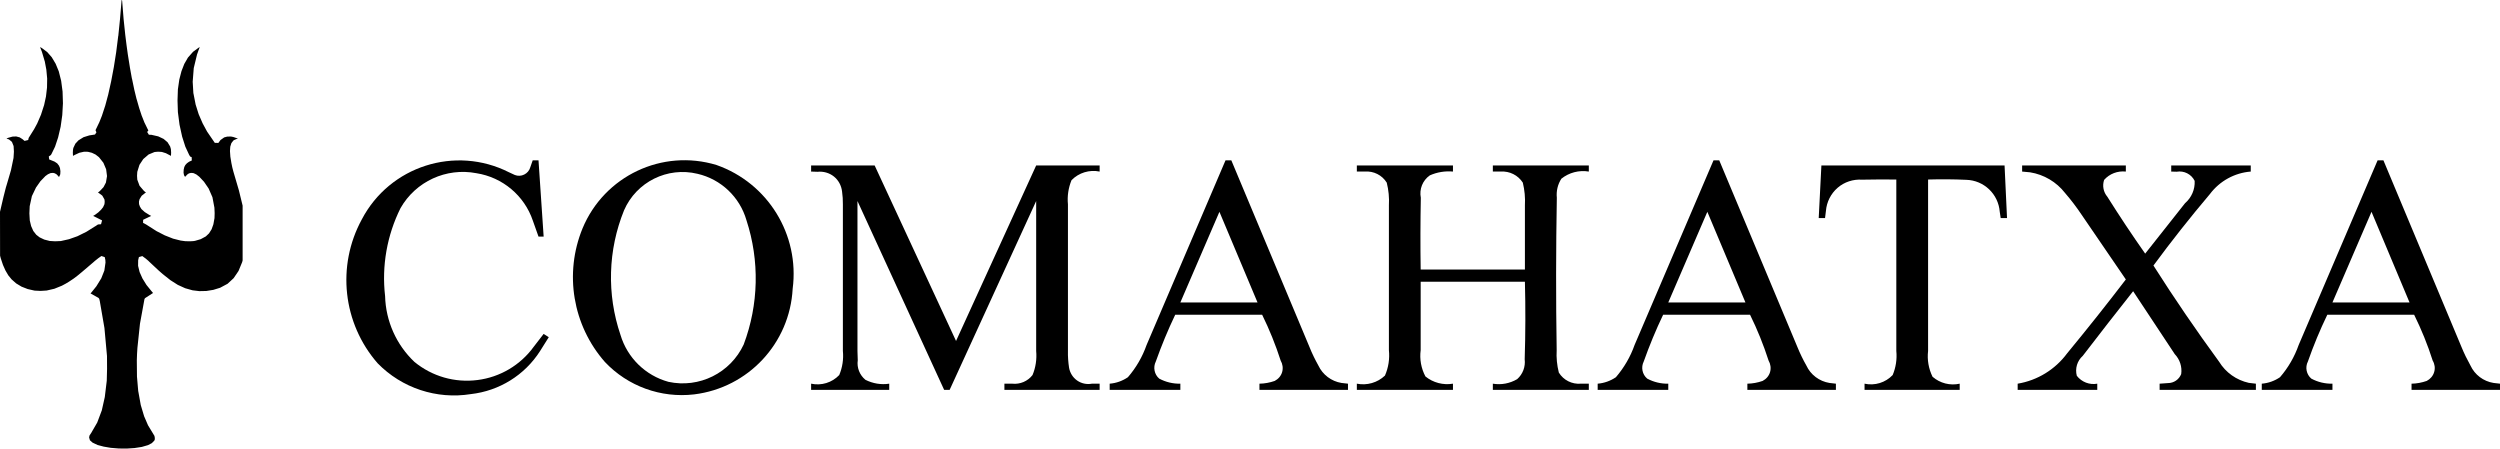
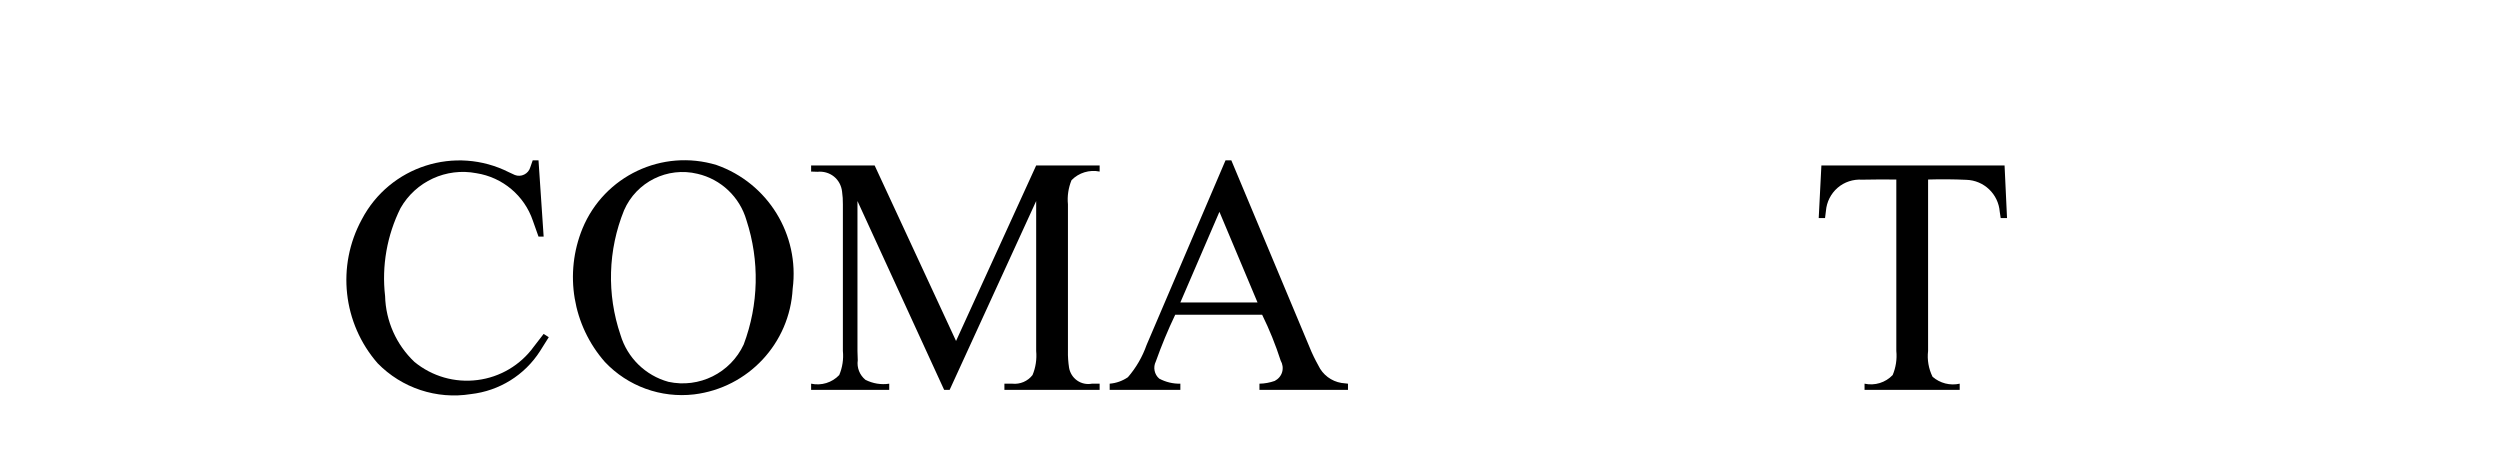
<svg xmlns="http://www.w3.org/2000/svg" width="33.602mm" height="6.029mm" viewBox="54.441 -25.941 33.602 6.029">
  <path transform="matrix(1,0,0,-1,0,0)" style="stroke:none;fill:#000000;fill-rule:evenodd" d="M60.77,20.644C61.151,20.687,61.492,20.898,61.699,21.221L61.817,21.409L61.748,21.453L61.616,21.282C61.437,21.034,61.162,20.871,60.858,20.833C60.554,20.794,60.248,20.882,60.011,21.077C59.768,21.307,59.626,21.625,59.617,21.961C59.57,22.366,59.642,22.777,59.824,23.143C60.028,23.502,60.439,23.691,60.844,23.613C61.196,23.558,61.489,23.312,61.603,22.975L61.679,22.761L61.748,22.761L61.679,23.786L61.601,23.786L61.568,23.691C61.556,23.649,61.526,23.614,61.487,23.595C61.448,23.575,61.402,23.573,61.361,23.589L61.281,23.626C60.56,23.99,59.679,23.708,59.304,22.992C58.963,22.366,59.048,21.595,59.517,21.058C59.842,20.725,60.31,20.57,60.77,20.644z" />
  <path transform="matrix(1,0,0,-1,0,0)" style="stroke:none;fill:#000000;fill-rule:evenodd" d="M63.77,20.64C64.498,20.729,65.056,21.327,65.095,22.059C65.19,22.786,64.763,23.48,64.072,23.723C63.343,23.945,62.564,23.577,62.271,22.872C62.022,22.265,62.138,21.568,62.572,21.075C62.88,20.749,63.324,20.588,63.77,20.64zM63.425,20.809C63.116,20.894,62.873,21.132,62.781,21.439C62.595,21.986,62.612,22.58,62.829,23.115C62.995,23.496,63.412,23.703,63.816,23.605C64.132,23.532,64.384,23.293,64.474,22.981C64.652,22.436,64.639,21.848,64.437,21.311C64.259,20.928,63.838,20.719,63.425,20.809z" />
  <path transform="matrix(1,0,0,-1,0,0)" style="stroke:none;fill:#000000;fill-rule:evenodd" d="M70.306,20.784C70.207,20.782,70.11,20.805,70.022,20.852C69.956,20.908,69.937,21.004,69.976,21.082C70.052,21.296,70.139,21.506,70.237,21.711L71.405,21.711C71.503,21.512,71.586,21.306,71.654,21.095C71.681,21.048,71.689,20.992,71.674,20.94C71.659,20.888,71.622,20.846,71.574,20.821C71.508,20.798,71.439,20.785,71.369,20.784L71.369,20.701L72.559,20.701L72.559,20.784L72.471,20.794C72.336,20.816,72.219,20.904,72.161,21.028C72.116,21.109,72.075,21.192,72.041,21.278L70.991,23.786L70.913,23.786L69.852,21.304C69.796,21.145,69.711,20.998,69.601,20.871C69.528,20.821,69.444,20.791,69.356,20.784L69.356,20.701L70.306,20.701L70.306,20.784zM70.306,21.876L70.831,23.094L71.343,21.876L70.306,21.876z" />
-   <path transform="matrix(1,0,0,-1,0,0)" style="stroke:none;fill:#000000;fill-rule:evenodd" d="M76.864,20.784C76.766,20.782,76.668,20.805,76.581,20.852C76.514,20.908,76.495,21.004,76.534,21.082C76.61,21.296,76.697,21.506,76.795,21.711L77.963,21.711C78.061,21.512,78.144,21.306,78.212,21.095C78.239,21.048,78.247,20.992,78.232,20.94C78.217,20.888,78.18,20.846,78.132,20.821C78.066,20.798,77.997,20.785,77.927,20.784L77.927,20.701L79.117,20.701L79.117,20.784L79.03,20.794C78.894,20.816,78.777,20.904,78.72,21.028C78.674,21.109,78.634,21.192,78.599,21.278L77.549,23.786L77.472,23.786L76.411,21.304C76.355,21.145,76.269,20.998,76.16,20.871C76.087,20.821,76.002,20.791,75.915,20.784L75.915,20.701L76.864,20.701L76.864,20.784zM76.864,21.876L77.389,23.094L77.901,21.876L76.864,21.876z" />
-   <path transform="matrix(1,0,0,-1,0,0)" style="stroke:none;fill:#000000;fill-rule:evenodd" d="M85.791,20.784C85.692,20.782,85.594,20.805,85.507,20.852C85.441,20.908,85.421,21.004,85.461,21.082C85.536,21.296,85.623,21.506,85.722,21.711L86.889,21.711C86.987,21.512,87.071,21.306,87.138,21.095C87.166,21.048,87.174,20.992,87.158,20.94C87.143,20.888,87.106,20.846,87.058,20.821C86.992,20.798,86.923,20.785,86.854,20.784L86.854,20.701L88.044,20.701L88.044,20.784L87.956,20.794C87.82,20.816,87.704,20.903,87.646,21.028C87.601,21.109,87.56,21.192,87.525,21.278L86.476,23.786L86.398,23.786L85.337,21.304C85.281,21.145,85.196,20.998,85.086,20.871C85.013,20.821,84.929,20.791,84.841,20.784L84.841,20.701L85.791,20.701L85.791,20.784zM85.791,21.876L86.316,23.094L86.827,21.876L85.791,21.876z" />
  <path transform="matrix(1,0,0,-1,0,0)" style="stroke:none;fill:#000000;fill-rule:evenodd" d="M66.393,20.784C66.284,20.767,66.172,20.786,66.073,20.836C65.995,20.9,65.956,20.999,65.97,21.098L65.966,21.224L65.966,23.239L67.131,20.701L67.205,20.701L68.368,23.239L68.368,21.224C68.378,21.114,68.362,21.002,68.319,20.9C68.255,20.817,68.152,20.773,68.047,20.784L67.941,20.784L67.941,20.701L69.221,20.701L69.221,20.784L69.117,20.784C69.048,20.771,68.976,20.786,68.918,20.827C68.861,20.867,68.822,20.929,68.81,20.999C68.799,21.073,68.793,21.149,68.795,21.224L68.795,23.194C68.784,23.305,68.801,23.416,68.843,23.519C68.941,23.62,69.084,23.663,69.221,23.635L69.221,23.717L68.368,23.717L67.291,21.358L66.197,23.717L65.343,23.717L65.343,23.635L65.429,23.632C65.508,23.64,65.588,23.618,65.65,23.568C65.711,23.519,65.75,23.446,65.759,23.367C65.767,23.31,65.771,23.252,65.77,23.194L65.77,21.224C65.781,21.114,65.764,21.002,65.721,20.9C65.624,20.798,65.481,20.754,65.343,20.784L65.343,20.701L66.393,20.701L66.393,20.784z" />
-   <path transform="matrix(1,0,0,-1,0,0)" style="stroke:none;fill:#000000;fill-rule:evenodd" d="M73.97,20.784C73.838,20.762,73.704,20.797,73.6,20.881C73.542,20.99,73.52,21.113,73.536,21.235L73.536,22.154L74.937,22.154C74.946,21.807,74.945,21.459,74.934,21.112C74.946,21.012,74.909,20.912,74.833,20.845C74.735,20.787,74.619,20.765,74.506,20.784L74.506,20.701L75.796,20.701L75.796,20.784L75.689,20.784C75.57,20.774,75.456,20.831,75.393,20.933C75.368,21.032,75.358,21.134,75.364,21.235C75.353,21.918,75.354,22.601,75.366,23.283C75.357,23.373,75.378,23.463,75.427,23.539C75.531,23.622,75.665,23.657,75.796,23.635L75.796,23.717L74.506,23.717L74.506,23.635L74.613,23.635C74.731,23.643,74.845,23.586,74.909,23.486C74.933,23.386,74.943,23.283,74.937,23.181L74.937,22.318L73.536,22.318C73.531,22.64,73.532,22.961,73.538,23.283C73.515,23.398,73.562,23.516,73.659,23.584C73.756,23.627,73.864,23.645,73.97,23.635L73.97,23.717L72.678,23.717L72.678,23.635L72.785,23.635C72.903,23.645,73.018,23.587,73.08,23.486C73.105,23.386,73.115,23.283,73.109,23.181L73.109,21.235C73.121,21.118,73.103,21.001,73.056,20.893C72.955,20.797,72.814,20.757,72.678,20.784L72.678,20.701L73.97,20.701L73.97,20.784z" />
  <path transform="matrix(1,0,0,-1,0,0)" style="stroke:none;fill:#000000;fill-rule:evenodd" d="M80.781,20.784C80.652,20.755,80.516,20.79,80.416,20.877C80.363,20.985,80.342,21.105,80.356,21.224L80.356,23.528C80.527,23.533,80.699,23.532,80.87,23.524C81.107,23.517,81.3,23.333,81.319,23.096L81.332,23.01L81.417,23.01L81.384,23.717L78.922,23.717L78.886,23.01L78.971,23.01L78.983,23.107C78.993,23.227,79.049,23.338,79.14,23.417C79.23,23.495,79.349,23.534,79.469,23.526C79.622,23.529,79.776,23.53,79.929,23.528L79.929,21.224C79.94,21.114,79.923,21.002,79.88,20.9C79.783,20.798,79.64,20.754,79.502,20.784L79.502,20.701L80.781,20.701L80.781,20.784z" />
-   <path transform="matrix(1,0,0,-1,0,0)" style="stroke:none;fill:#000000;fill-rule:evenodd" d="M82.63,20.784C82.526,20.765,82.42,20.806,82.355,20.89C82.329,20.988,82.36,21.091,82.435,21.158C82.659,21.45,82.884,21.739,83.112,22.027L83.671,21.182C83.74,21.11,83.772,21.011,83.758,20.913C83.729,20.84,83.659,20.792,83.58,20.792L83.468,20.784L83.468,20.701L84.762,20.701L84.762,20.784L84.667,20.795C84.5,20.832,84.356,20.934,84.267,21.08C83.959,21.501,83.665,21.931,83.385,22.372C83.627,22.701,83.881,23.022,84.145,23.334C84.276,23.508,84.476,23.618,84.693,23.635L84.693,23.717L83.624,23.717L83.624,23.635L83.697,23.633C83.796,23.65,83.895,23.6,83.939,23.51C83.945,23.395,83.897,23.285,83.81,23.21L83.274,22.532C83.098,22.782,82.928,23.038,82.765,23.297C82.712,23.36,82.696,23.445,82.722,23.523C82.795,23.606,82.904,23.647,83.014,23.635L83.014,23.717L81.62,23.717L81.62,23.635L81.727,23.625C81.913,23.595,82.081,23.496,82.197,23.347C82.277,23.254,82.352,23.156,82.42,23.054L83.014,22.185C82.757,21.849,82.494,21.518,82.225,21.192C82.065,20.975,81.826,20.828,81.56,20.784L81.56,20.701L82.63,20.701L82.63,20.784z" />
-   <path transform="matrix(1,0,0,-1,0,0)" style="stroke:none;fill:#000000;fill-rule:evenodd" d="M56.037,19.913L55.929,19.922L55.835,19.938L55.752,19.96L55.687,19.991L55.686,19.991L55.65,20.023L55.65,20.023L55.639,20.06L55.639,20.061L55.644,20.087L55.672,20.13L55.672,20.131L55.748,20.262L55.749,20.265L55.808,20.422L55.809,20.424L55.85,20.606L55.85,20.608L55.876,20.824L55.876,20.826L55.88,20.984L55.88,20.985L55.879,21.154L55.879,21.156L55.845,21.53L55.845,21.531L55.783,21.89L55.783,21.891L55.775,21.924L55.766,21.936L55.658,21.997L55.666,22.006L55.667,22.007L55.737,22.094L55.738,22.096L55.799,22.195L55.801,22.197L55.843,22.303L55.844,22.307L55.858,22.405L55.859,22.408L55.857,22.449L55.856,22.451L55.849,22.485L55.804,22.5L55.76,22.469L55.759,22.468L55.71,22.429L55.71,22.428L55.541,22.284L55.479,22.233L55.43,22.196L55.37,22.156L55.327,22.13L55.273,22.101L55.172,22.06L55.068,22.036L54.985,22.031L54.905,22.035L54.813,22.056L54.731,22.088L54.658,22.132L54.597,22.186L54.552,22.241L54.514,22.306L54.481,22.38L54.451,22.47L54.442,22.504L54.441,23.094L54.487,23.291L54.52,23.421L54.534,23.467L54.534,23.467L54.589,23.655L54.589,23.656L54.623,23.819L54.623,23.821L54.628,23.902L54.628,23.903L54.624,23.975L54.623,23.98L54.603,24.03L54.597,24.038L54.565,24.064L54.557,24.069L54.541,24.073L54.528,24.078L54.552,24.089L54.609,24.105L54.608,24.105L54.659,24.107L54.704,24.095L54.705,24.095L54.744,24.07L54.771,24.047L54.82,24.059L54.826,24.087L54.896,24.199L54.897,24.2L54.943,24.285L54.943,24.286L54.994,24.404L54.994,24.406L55.032,24.523L55.033,24.525L55.059,24.644L55.059,24.645L55.073,24.764L55.073,24.765L55.075,24.883L55.075,24.885L55.064,25.003L55.064,25.004L55.042,25.12L55.041,25.121L55.006,25.239L55.006,25.24L54.981,25.304L54.981,25.305L54.983,25.307L55.004,25.295L55.076,25.241L55.137,25.171L55.189,25.084L55.231,24.982L55.263,24.855L55.282,24.711L55.287,24.553L55.278,24.394L55.256,24.238L55.222,24.093L55.181,23.97L55.133,23.871L55.125,23.858L55.124,23.857L55.097,23.838L55.102,23.798L55.174,23.769L55.21,23.745L55.234,23.714L55.247,23.683L55.253,23.64L55.251,23.599L55.24,23.572L55.233,23.562L55.224,23.574L55.223,23.575L55.203,23.596L55.198,23.6L55.18,23.61L55.173,23.613L55.155,23.617L55.147,23.617L55.126,23.615L55.119,23.614L55.088,23.6L55.084,23.598L55.048,23.572L55.046,23.569L54.987,23.508L54.985,23.506L54.928,23.425L54.926,23.423L54.872,23.31L54.87,23.307L54.84,23.169L54.84,23.166L54.836,23.074L54.836,23.072L54.841,22.982L54.841,22.979L54.859,22.904L54.86,22.901L54.887,22.84L54.889,22.836L54.925,22.79L54.928,22.786L54.973,22.751L54.977,22.749L55.036,22.721L55.04,22.72L55.106,22.703L55.111,22.702L55.181,22.698L55.183,22.698L55.254,22.701L55.258,22.701L55.369,22.726L55.372,22.727L55.482,22.766L55.484,22.767L55.601,22.825L55.603,22.826L55.721,22.9L55.722,22.9L55.758,22.924L55.799,22.927L55.813,22.979L55.693,23.039L55.718,23.054L55.72,23.055L55.763,23.087L55.765,23.089L55.8,23.123L55.802,23.125L55.828,23.158L55.829,23.162L55.843,23.192L55.845,23.197L55.848,23.226L55.848,23.229L55.846,23.255L55.844,23.262L55.818,23.308L55.813,23.314L55.77,23.346L55.765,23.349L55.757,23.352L55.779,23.37L55.781,23.371L55.83,23.423L55.833,23.427L55.863,23.484L55.865,23.489L55.879,23.572L55.879,23.577L55.868,23.663L55.867,23.667L55.832,23.75L55.83,23.754L55.773,23.826L55.769,23.83L55.729,23.861L55.725,23.864L55.679,23.886L55.674,23.888L55.626,23.9L55.62,23.901L55.573,23.902L55.567,23.901L55.509,23.888L55.504,23.886L55.444,23.858L55.442,23.857L55.43,23.85L55.422,23.846L55.42,23.89L55.422,23.928L55.427,23.953L55.454,24.01L55.496,24.055L55.564,24.097L55.641,24.121L55.718,24.133L55.737,24.162L55.725,24.191L55.725,24.192L55.775,24.296L55.776,24.298L55.812,24.388L55.812,24.389L55.856,24.523L55.856,24.523L55.897,24.676L55.897,24.677L55.935,24.848L55.935,24.848L55.971,25.039L55.971,25.039L56.003,25.242L56.003,25.243L56.03,25.457L56.031,25.458L56.054,25.684L56.054,25.684L56.075,25.935L56.075,25.936L56.078,25.941L56.081,25.938L56.081,25.937L56.083,25.928L56.102,25.689L56.102,25.688L56.124,25.478L56.124,25.477L56.142,25.333L56.142,25.333L56.159,25.21L56.159,25.21L56.186,25.041L56.186,25.04L56.214,24.884L56.215,24.884L56.245,24.74L56.245,24.739L56.277,24.608L56.278,24.607L56.312,24.488L56.312,24.488L56.347,24.382L56.348,24.381L56.384,24.29L56.385,24.289L56.425,24.207L56.425,24.207L56.435,24.188L56.419,24.167L56.442,24.13L56.476,24.129L56.568,24.108L56.64,24.074L56.693,24.029L56.728,23.972L56.738,23.937L56.741,23.89L56.739,23.846L56.737,23.847L56.676,23.879L56.673,23.881L56.619,23.898L56.613,23.899L56.569,23.902L56.564,23.902L56.521,23.898L56.514,23.896L56.439,23.865L56.434,23.861L56.37,23.806L56.366,23.802L56.317,23.728L56.315,23.724L56.287,23.634L56.286,23.63L56.283,23.579L56.283,23.577L56.286,23.529L56.287,23.524L56.316,23.446L56.319,23.441L56.375,23.376L56.377,23.374L56.403,23.352L56.39,23.346L56.387,23.343L56.349,23.313L56.344,23.308L56.318,23.266L56.316,23.261L56.309,23.233L56.309,23.228L56.31,23.199L56.311,23.194L56.321,23.166L56.323,23.162L56.34,23.134L56.343,23.13L56.386,23.091L56.389,23.089L56.448,23.052L56.45,23.051L56.473,23.039L56.365,22.987L56.364,22.945L56.403,22.925L56.541,22.837L56.542,22.836L56.657,22.777L56.66,22.776L56.766,22.734L56.769,22.733L56.872,22.707L56.874,22.707L56.933,22.699L56.936,22.699L56.996,22.698L56.998,22.698L57.034,22.7L57.036,22.7L57.063,22.704L57.066,22.705L57.138,22.726L57.142,22.728L57.203,22.761L57.208,22.764L57.248,22.802L57.251,22.805L57.283,22.856L57.285,22.859L57.308,22.923L57.309,22.926L57.323,23.004L57.324,23.007L57.326,23.075L57.326,23.077L57.323,23.147L57.323,23.149L57.297,23.287L57.296,23.291L57.247,23.403L57.246,23.406L57.185,23.495L57.184,23.497L57.121,23.564L57.119,23.566L57.083,23.594L57.08,23.596L57.049,23.611L57.042,23.614L57.017,23.617L57.008,23.617L56.986,23.612L56.978,23.609L56.959,23.596L56.956,23.593L56.93,23.565L56.924,23.57L56.914,23.588L56.908,23.62L56.91,23.661L56.918,23.696L56.932,23.723L56.953,23.746L56.982,23.767L57.019,23.784L57.017,23.829L56.997,23.837L56.983,23.86L56.932,23.97L56.889,24.105L56.854,24.265L56.832,24.434L56.827,24.591L56.832,24.74L56.851,24.872L56.88,24.984L56.918,25.082L56.967,25.167L57.036,25.245L57.115,25.303L57.124,25.307L57.125,25.306L57.107,25.259L57.107,25.258L57.088,25.205L57.088,25.203L57.045,25.025L57.045,25.023L57.031,24.843L57.031,24.841L57.04,24.688L57.041,24.686L57.071,24.533L57.072,24.531L57.11,24.41L57.11,24.409L57.162,24.289L57.162,24.288L57.223,24.175L57.224,24.173L57.328,24.021L57.376,24.02L57.405,24.059L57.454,24.094L57.495,24.105L57.545,24.106L57.576,24.1L57.614,24.087L57.639,24.077L57.639,24.077L57.623,24.073L57.618,24.072L57.584,24.057L57.576,24.05L57.553,24.02L57.55,24.015L57.537,23.973L57.536,23.97L57.532,23.912L57.532,23.91L57.537,23.837L57.537,23.836L57.551,23.75L57.551,23.75L57.563,23.692L57.563,23.692L57.578,23.634L57.578,23.634L57.652,23.382L57.702,23.177L57.702,22.441L57.696,22.418L57.647,22.299L57.581,22.202L57.5,22.127L57.399,22.073L57.308,22.045L57.214,22.03L57.12,22.028L57.029,22.039L56.93,22.067L56.831,22.112L56.732,22.175L56.627,22.258L56.567,22.311L56.44,22.43L56.44,22.431L56.398,22.467L56.396,22.468L56.354,22.499L56.308,22.486L56.298,22.443L56.298,22.44L56.297,22.368L56.298,22.364L56.317,22.286L56.318,22.283L56.355,22.2L56.356,22.198L56.408,22.114L56.409,22.112L56.477,22.028L56.477,22.028L56.498,22.003L56.498,22.003L56.391,21.934L56.383,21.922L56.322,21.588L56.322,21.587L56.288,21.265L56.288,21.264L56.283,21.185L56.283,21.185L56.28,21.099L56.28,21.098L56.282,20.88L56.282,20.879L56.299,20.682L56.3,20.68L56.332,20.502L56.332,20.5L56.379,20.343L56.38,20.342L56.43,20.226L56.431,20.224L56.517,20.082L56.517,20.082L56.522,20.054L56.521,20.033L56.516,20.02L56.482,19.985L56.482,19.985L56.43,19.958L56.347,19.934L56.249,19.919L56.145,19.912L56.037,19.913z" />
</svg>